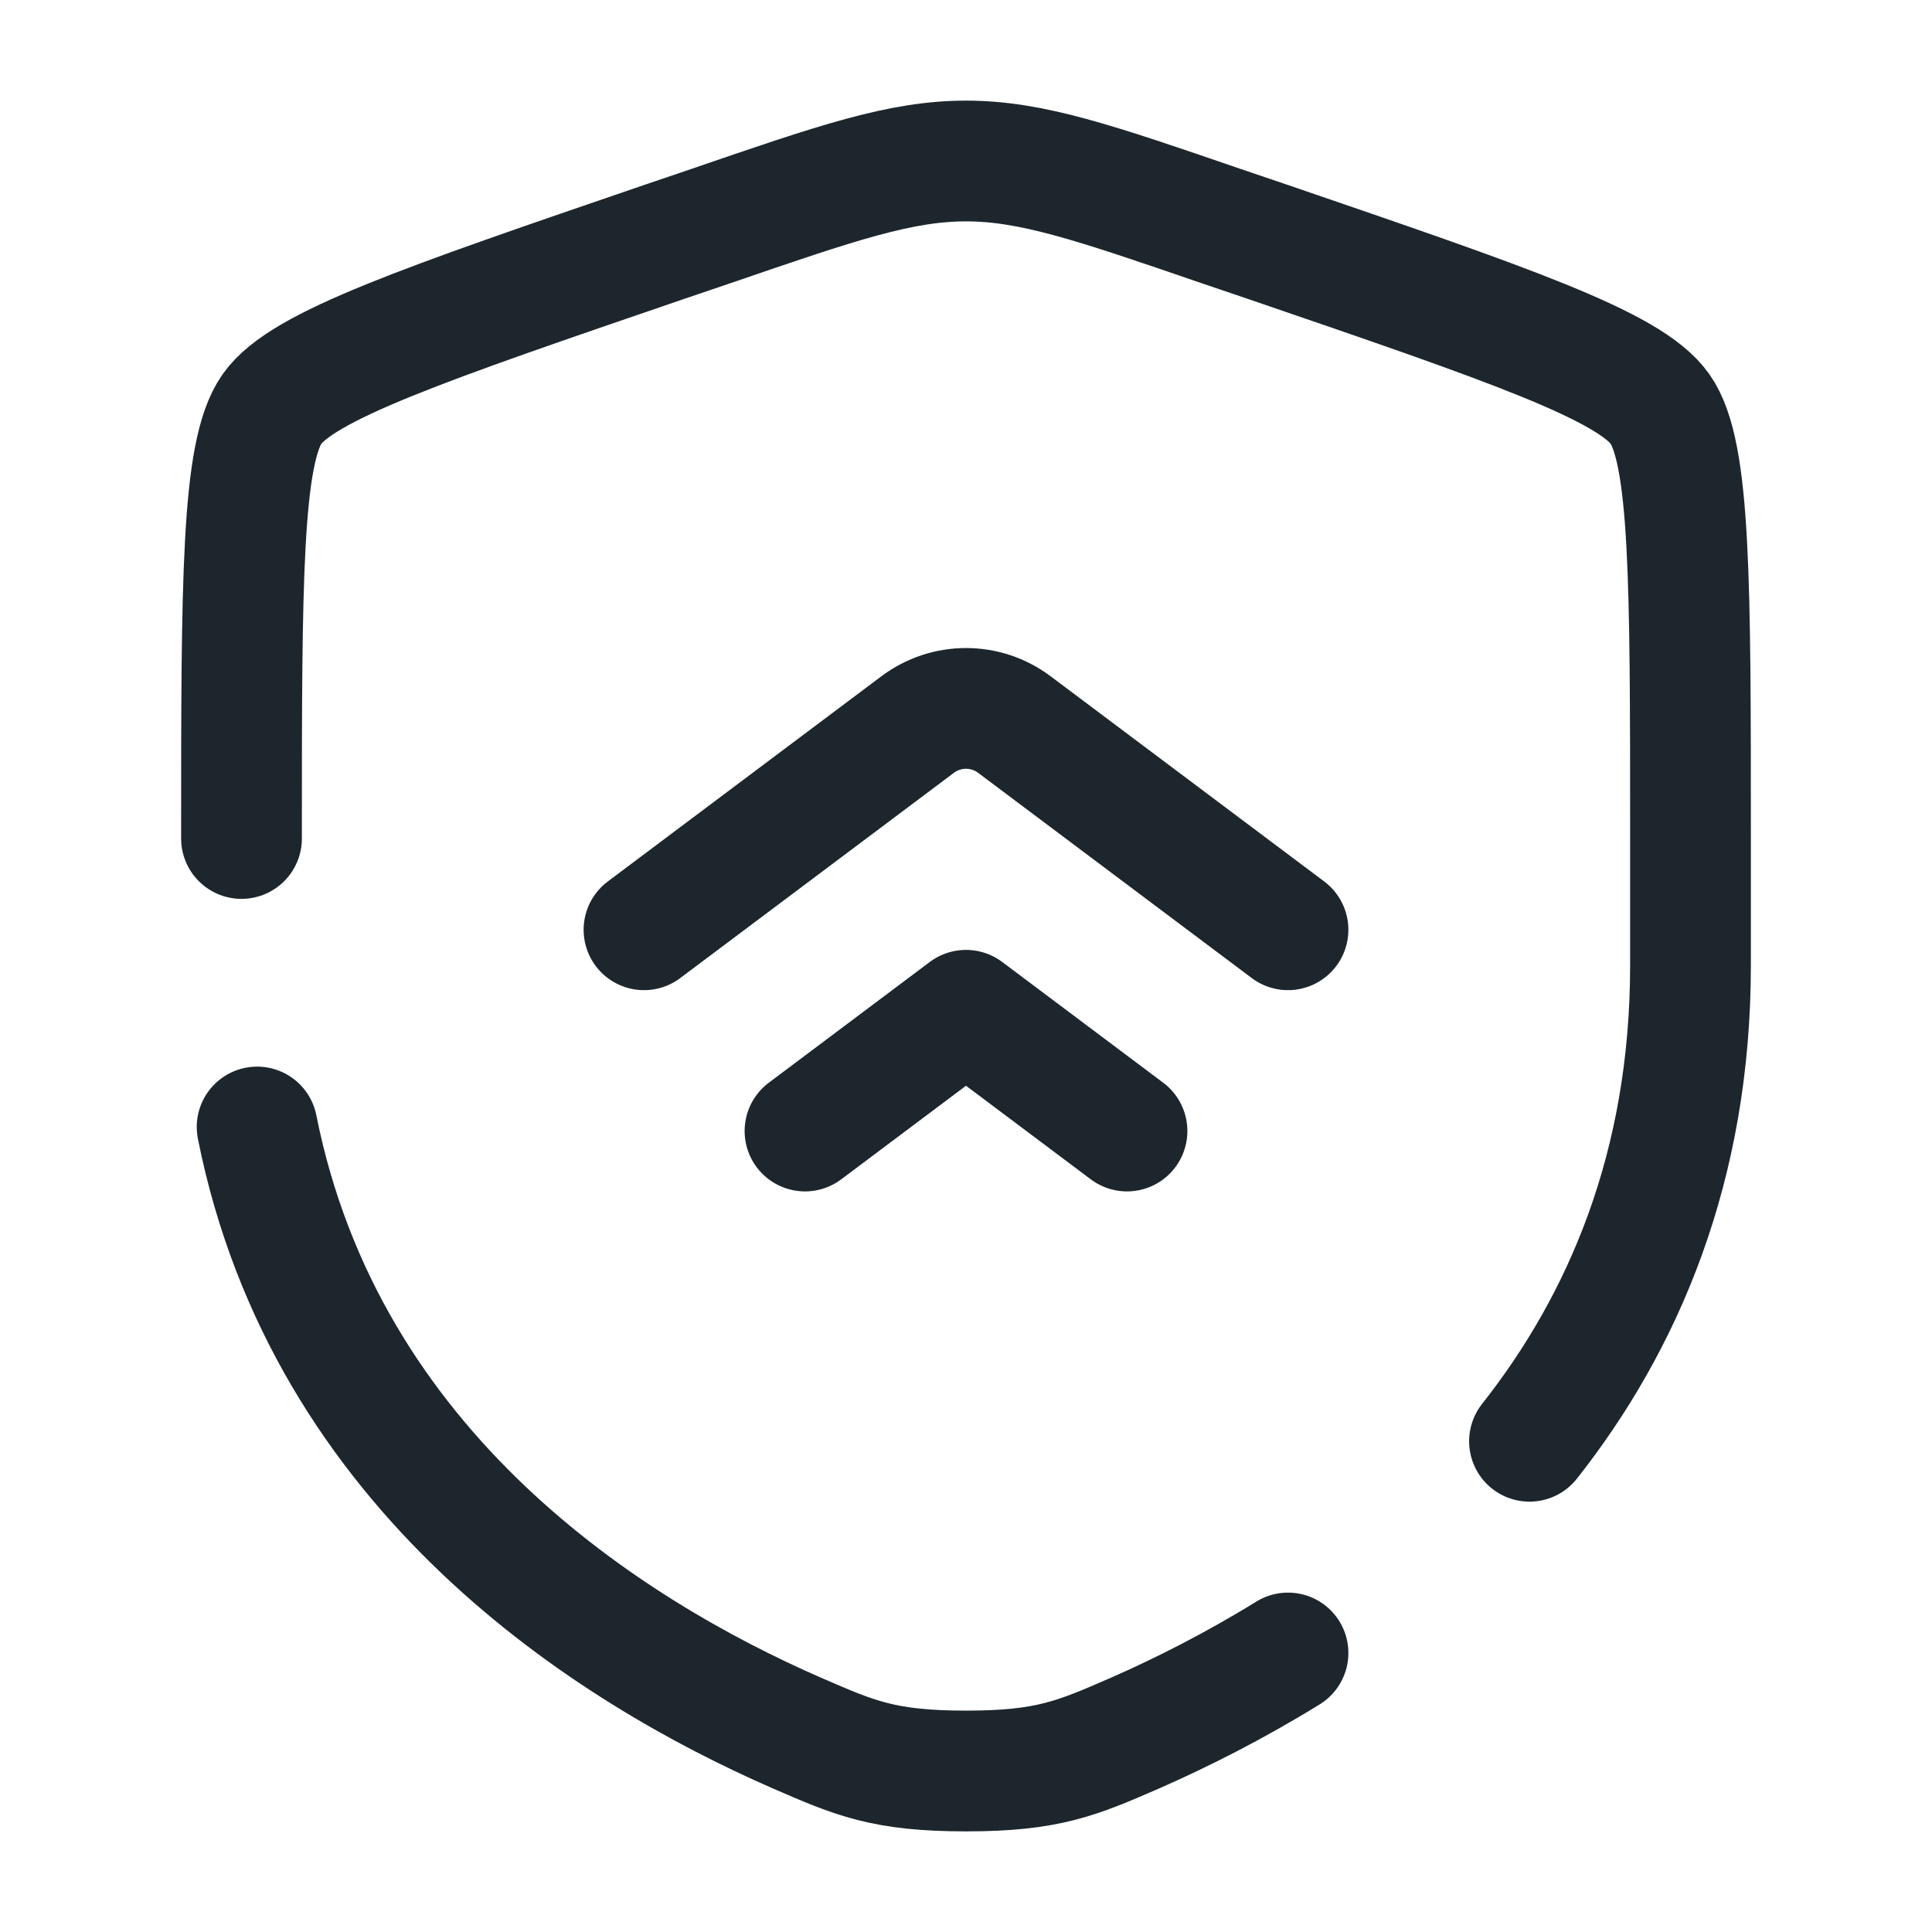
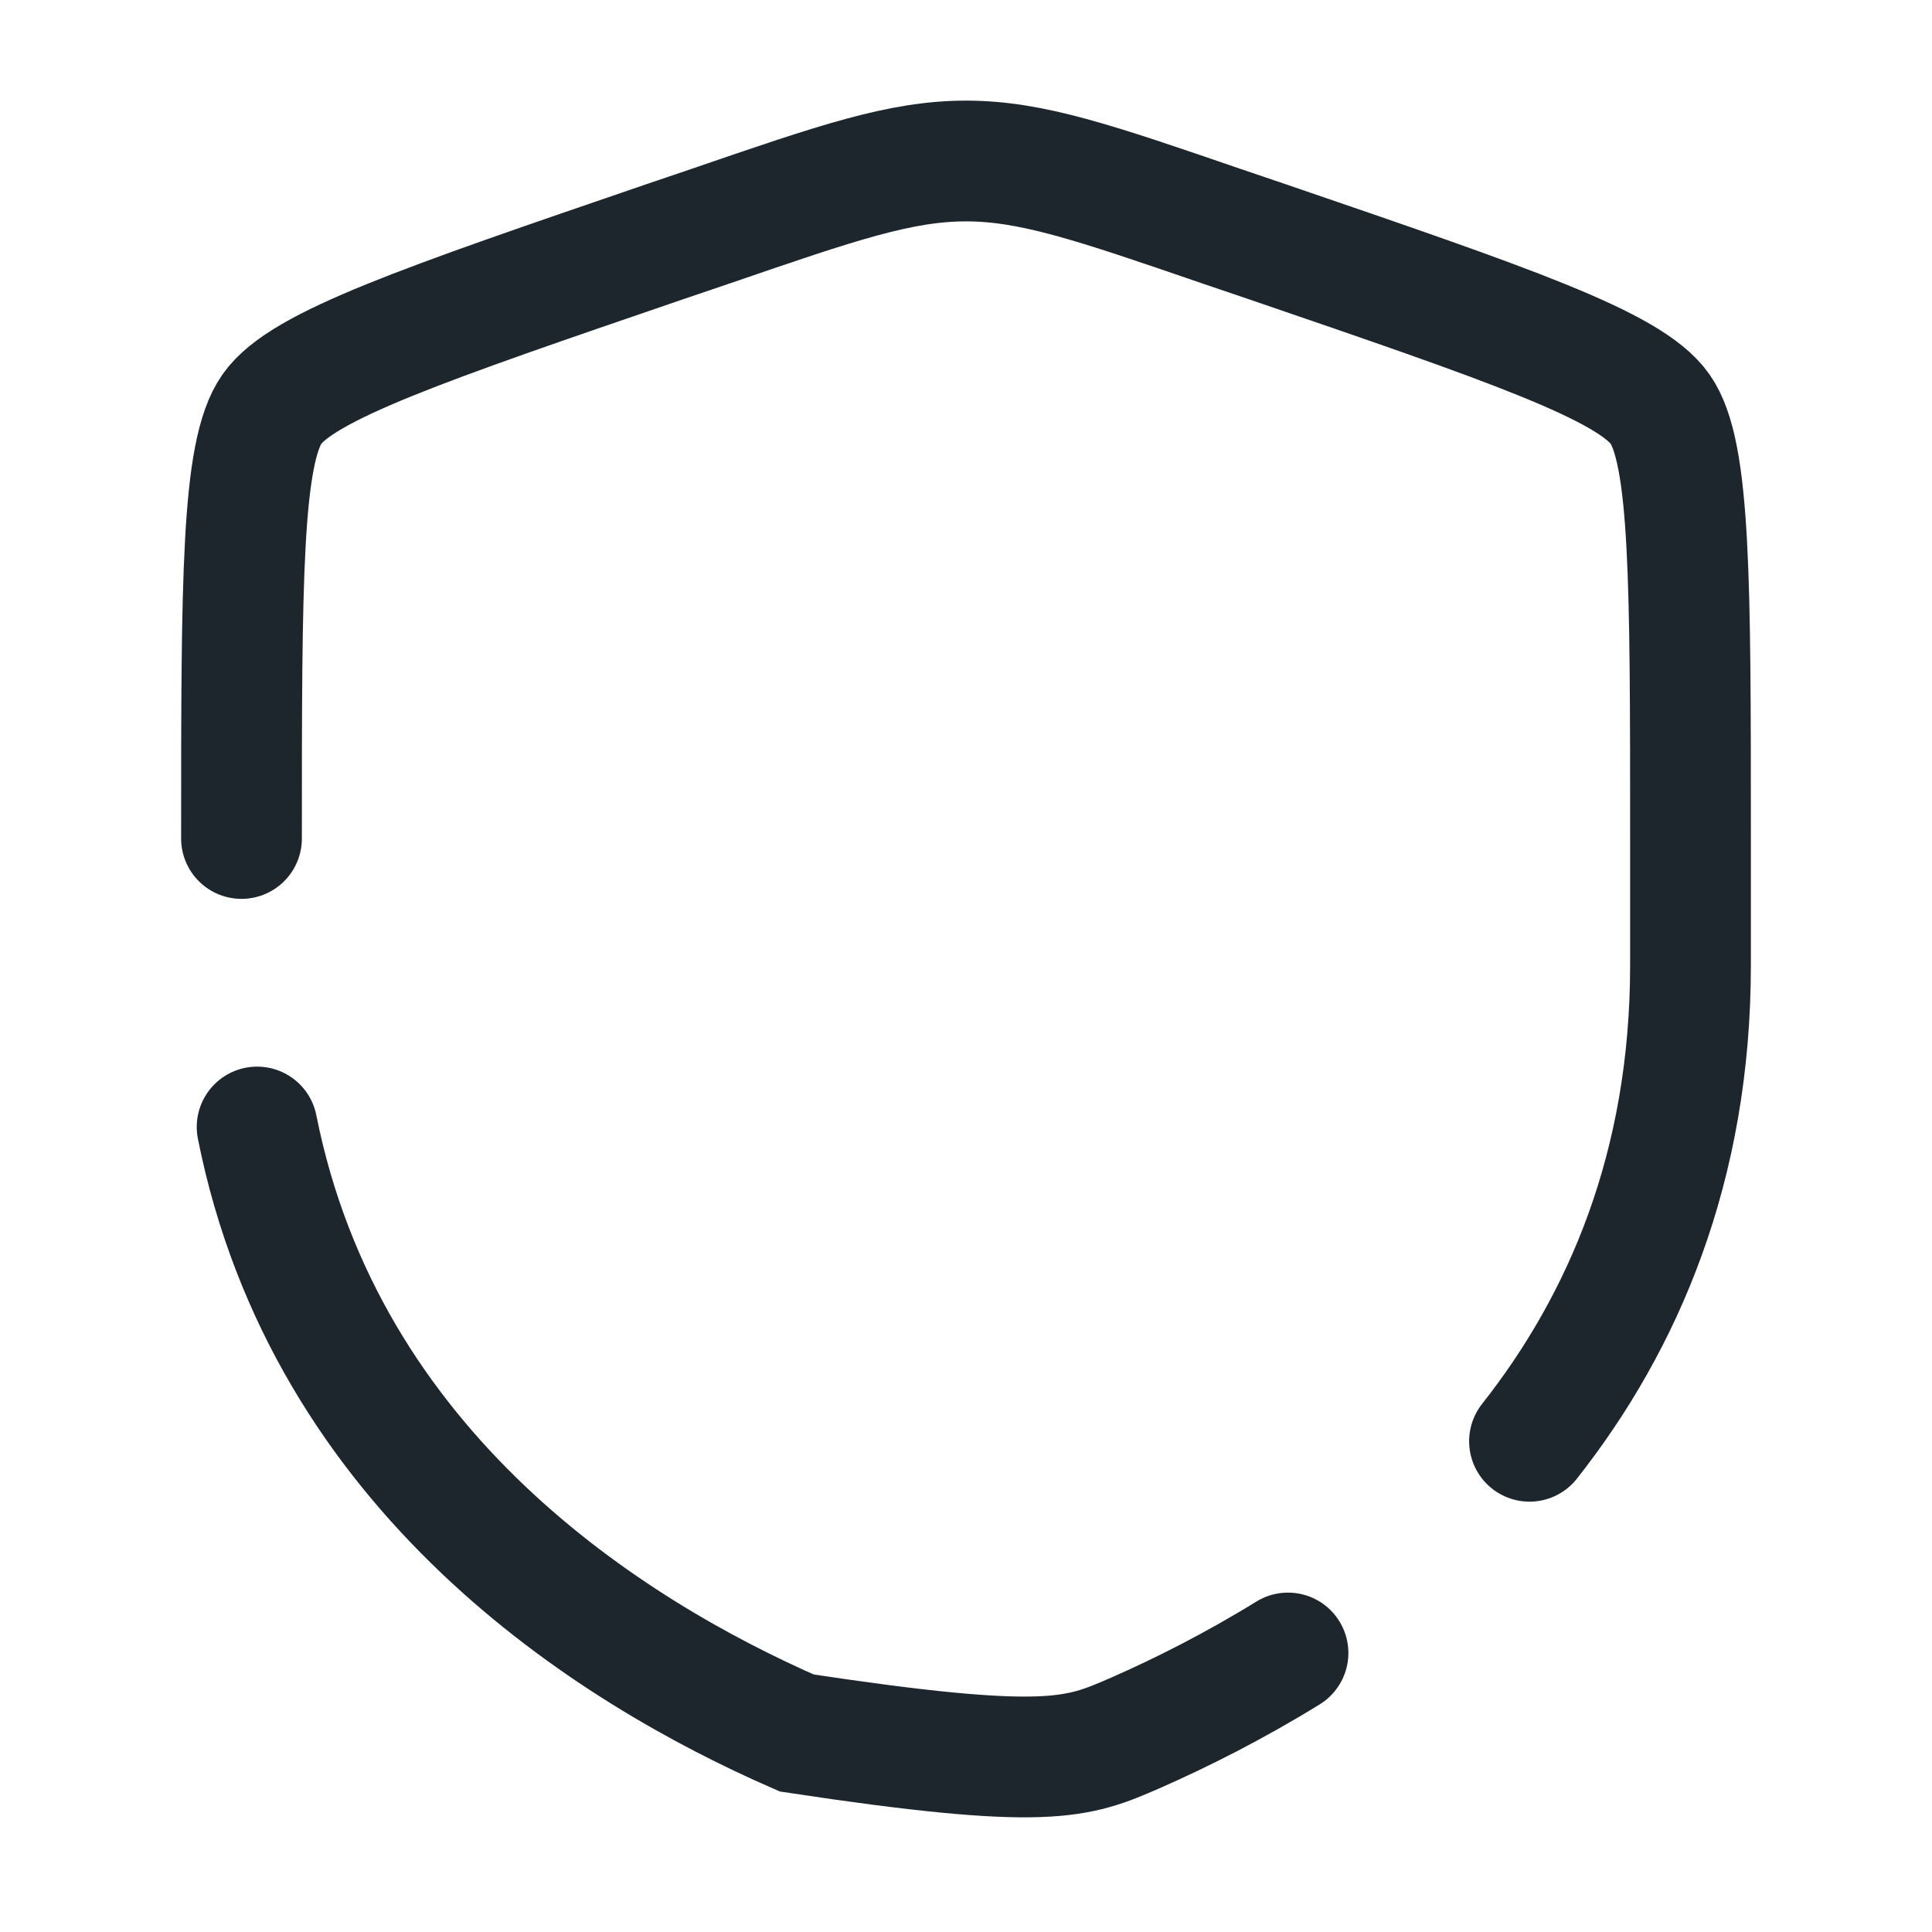
<svg xmlns="http://www.w3.org/2000/svg" width="12" height="12" viewBox="0 0 12 12" fill="none">
-   <path d="M8 5.775L6.3 4.5C6.213 4.435 6.108 4.4 6 4.4C5.892 4.4 5.787 4.435 5.7 4.5L4 5.775M7 7.025L6 6.275L5 7.025" stroke="#1D262D" stroke-width="0.75" stroke-linecap="round" stroke-linejoin="round" />
-   <path d="M1.5 5.208C1.5 3.61 1.5 2.81 1.689 2.541C1.877 2.272 2.629 2.015 4.133 1.5L4.419 1.403C5.202 1.134 5.594 1 6 1C6.406 1 6.798 1.134 7.581 1.403L7.867 1.5C9.371 2.015 10.123 2.272 10.311 2.541C10.5 2.81 10.5 3.61 10.5 5.208V5.995C10.5 7.248 10.082 8.214 9.5 8.952M1.597 7C2.025 9.149 3.788 10.257 4.949 10.764C5.31 10.921 5.49 11 6 11C6.51 11 6.69 10.921 7.051 10.764C7.34 10.637 7.666 10.473 8 10.267" stroke="#1D262D" stroke-width="0.75" stroke-linecap="round" />
+   <path d="M1.5 5.208C1.5 3.61 1.5 2.81 1.689 2.541C1.877 2.272 2.629 2.015 4.133 1.5L4.419 1.403C5.202 1.134 5.594 1 6 1C6.406 1 6.798 1.134 7.581 1.403L7.867 1.5C9.371 2.015 10.123 2.272 10.311 2.541C10.5 2.81 10.5 3.61 10.5 5.208V5.995C10.5 7.248 10.082 8.214 9.5 8.952M1.597 7C2.025 9.149 3.788 10.257 4.949 10.764C6.51 11 6.69 10.921 7.051 10.764C7.34 10.637 7.666 10.473 8 10.267" stroke="#1D262D" stroke-width="0.75" stroke-linecap="round" />
</svg>